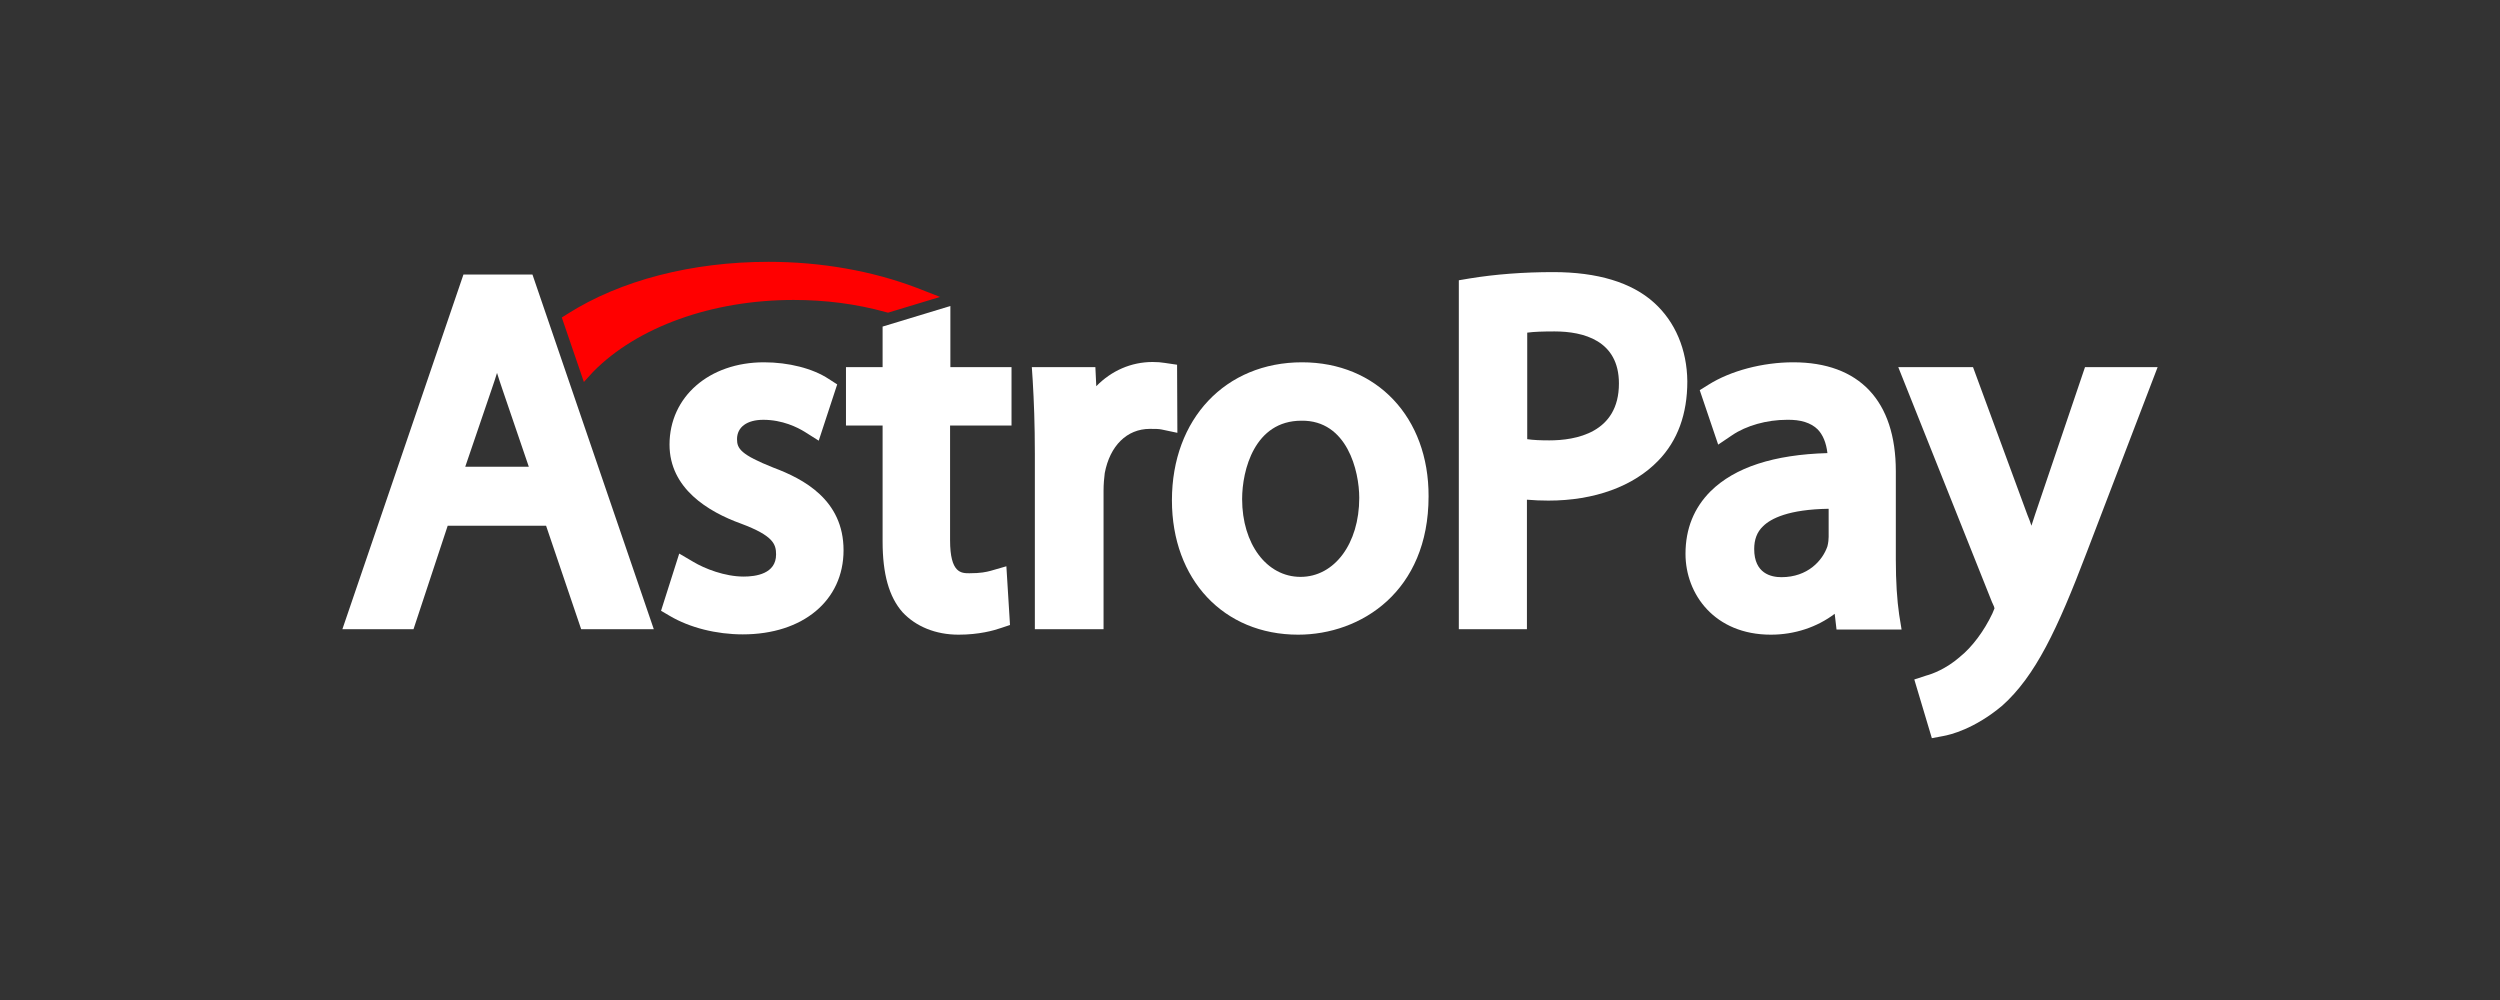
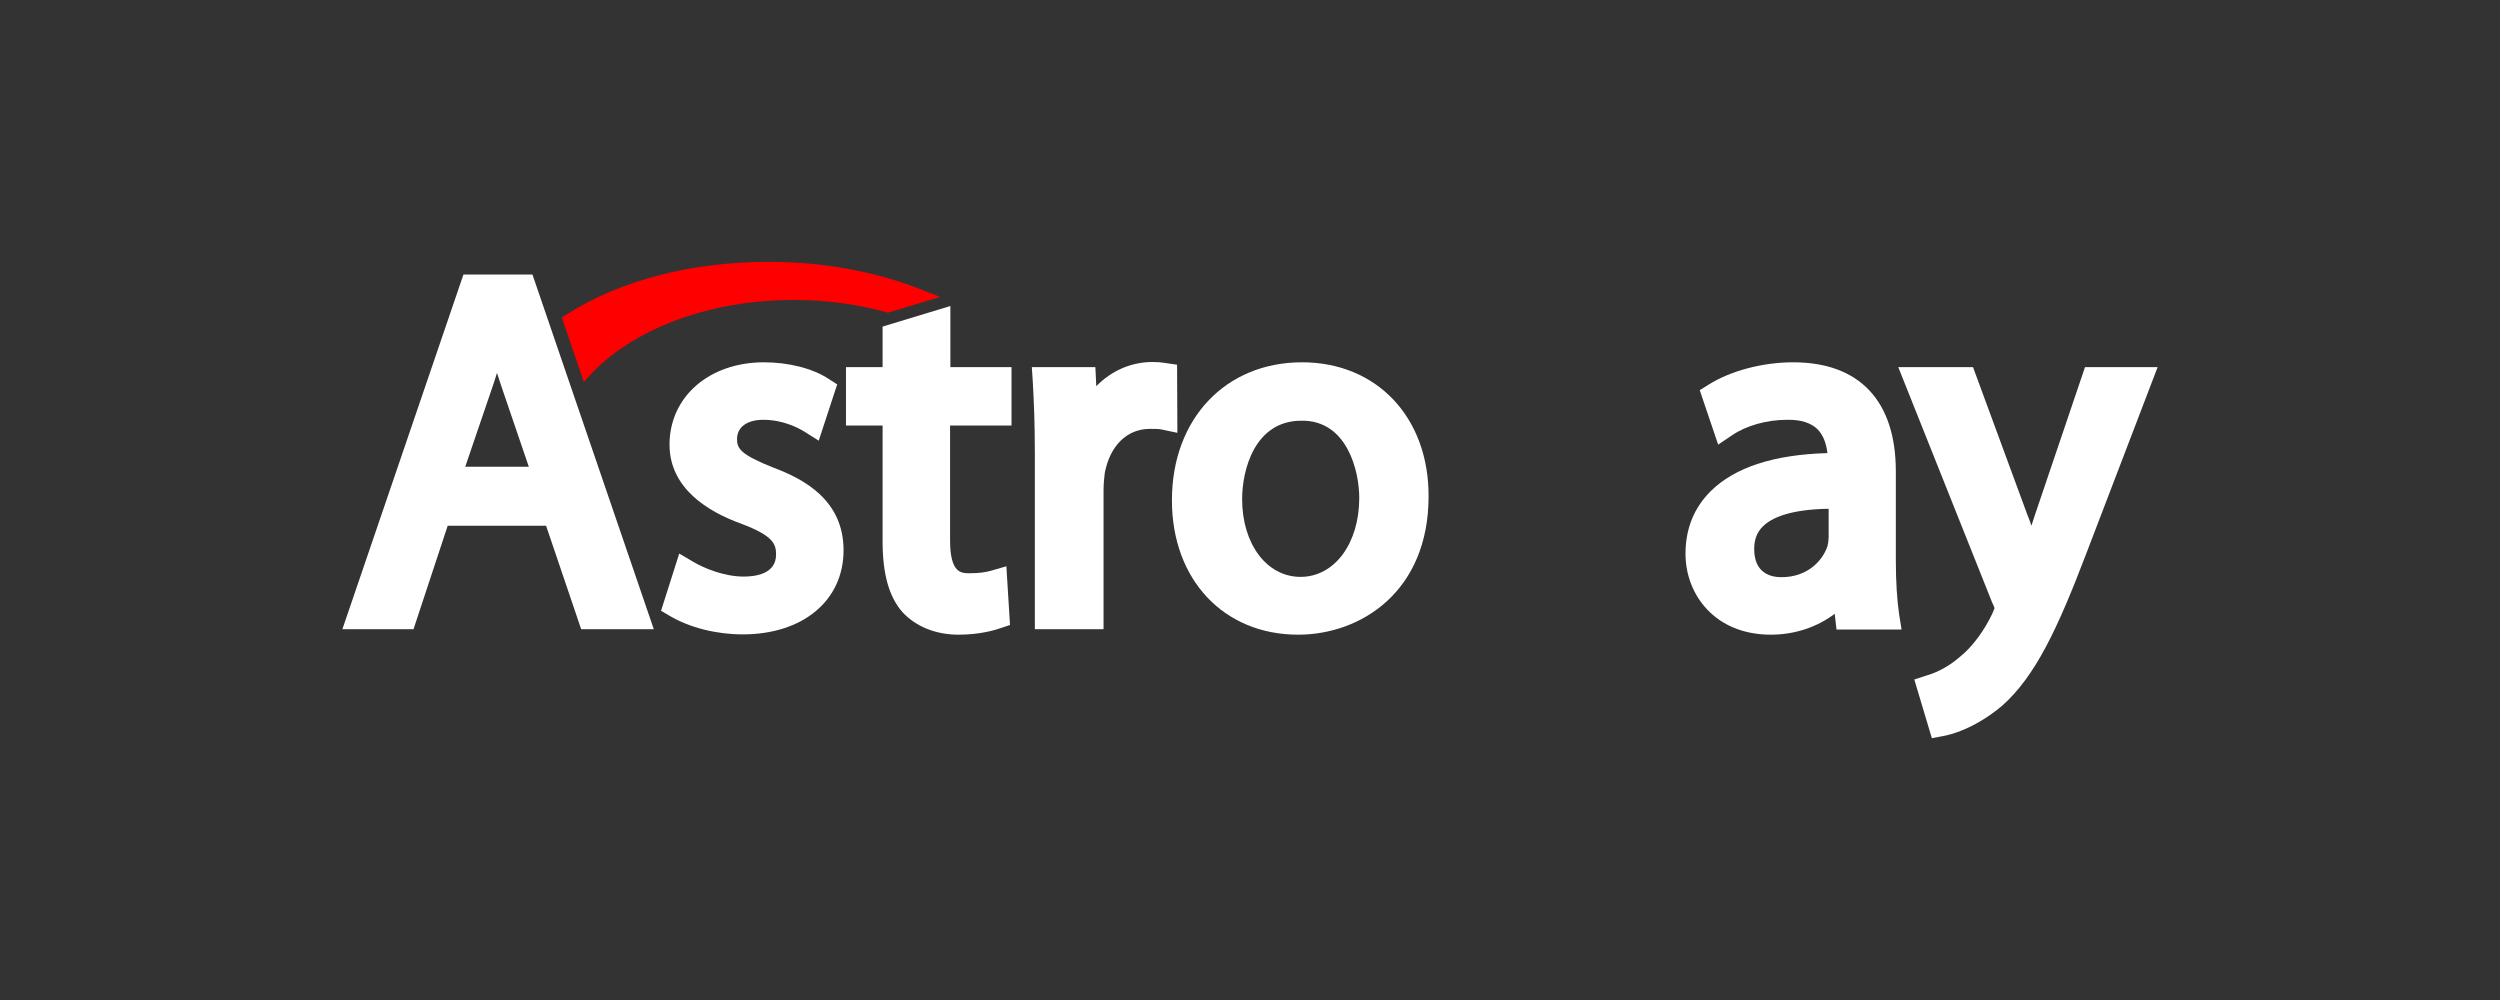
<svg xmlns="http://www.w3.org/2000/svg" width="100" height="40" viewBox="0 0 100 40" fill="none">
  <rect x="0" y="0" width="100" height="40" fill="#333333" stroke="none" />
  <path d="M18.538 10.981L13.695 25.169H16.54L17.908 21.029H21.843L23.247 25.169H26.152L21.298 10.981H18.538ZM21.152 18.669H18.61L19.675 15.545C19.748 15.327 19.821 15.122 19.881 14.916C19.954 15.134 20.015 15.352 20.099 15.582L21.152 18.669Z" fill="white" />
  <path d="M30.934 18.705C29.626 18.184 29.481 17.942 29.481 17.567C29.481 17.083 29.88 16.792 30.534 16.792C31.297 16.792 31.902 17.095 32.193 17.276L32.749 17.627L33.488 15.376L33.149 15.158C32.507 14.734 31.539 14.492 30.558 14.492C28.367 14.492 26.781 15.872 26.781 17.785C26.781 19.54 28.331 20.472 29.638 20.944C30.934 21.428 31.043 21.767 31.043 22.179C31.043 22.954 30.232 23.063 29.747 23.063C28.997 23.063 28.186 22.748 27.726 22.47L27.169 22.143L26.442 24.431L26.793 24.637C27.592 25.109 28.658 25.375 29.711 25.375C32.12 25.375 33.742 24.019 33.742 22.01C33.742 19.988 32.132 19.153 30.934 18.705Z" fill="white" />
  <path d="M38.015 12.24L35.304 13.063V14.686H33.839V17.022H35.304V21.659C35.304 22.954 35.558 23.874 36.103 24.491C36.635 25.06 37.422 25.387 38.342 25.387C39.165 25.387 39.759 25.218 40.037 25.121L40.4 25L40.255 22.651L39.625 22.833C39.444 22.881 39.226 22.93 38.778 22.93C38.451 22.93 38.003 22.93 38.003 21.61V17.022H40.461V14.686H38.015V12.24Z" fill="white" />
  <path d="M47.083 14.589L46.587 14.516C46.442 14.492 46.296 14.48 46.103 14.48C45.243 14.48 44.456 14.831 43.851 15.448L43.815 14.686H41.273L41.309 15.23C41.357 16.042 41.394 16.962 41.394 18.148V25.169H44.142V19.625C44.142 19.371 44.166 19.104 44.19 18.923C44.396 17.833 45.074 17.155 45.994 17.155C46.212 17.155 46.345 17.155 46.466 17.18L47.095 17.313L47.083 14.589Z" fill="white" />
  <path d="M52.082 14.492C49.02 14.492 46.877 16.756 46.877 20.012C46.877 23.184 48.947 25.387 51.925 25.387C54.443 25.387 57.143 23.656 57.143 19.855C57.155 16.695 55.072 14.492 52.082 14.492ZM54.37 19.915C54.37 21.743 53.378 23.075 52.022 23.075C50.666 23.075 49.685 21.755 49.685 19.964C49.685 18.802 50.182 16.828 52.058 16.828C53.886 16.804 54.37 18.838 54.37 19.915Z" fill="white" />
-   <path d="M66.162 12.107C65.266 11.296 63.898 10.884 62.13 10.884C60.944 10.884 59.818 10.969 58.777 11.139L58.353 11.211V25.169H61.077V19.988C61.356 20.012 61.646 20.024 61.937 20.024C63.777 20.024 65.338 19.455 66.331 18.426C67.106 17.627 67.493 16.562 67.493 15.255C67.481 13.984 67.009 12.87 66.162 12.107ZM64.757 15.339C64.757 17.325 63.014 17.615 61.973 17.615C61.622 17.615 61.331 17.603 61.089 17.567V13.306C61.356 13.269 61.719 13.257 62.179 13.257C63.341 13.257 64.757 13.62 64.757 15.339Z" fill="white" />
  <path d="M75.833 22.385V18.85C75.833 16.029 74.369 14.492 71.73 14.492C70.507 14.492 69.224 14.831 68.34 15.388L67.989 15.606L68.727 17.785L69.284 17.409C69.853 17.022 70.676 16.792 71.475 16.792C72.032 16.78 72.432 16.913 72.698 17.167C72.916 17.385 73.049 17.712 73.097 18.124C70.955 18.184 69.393 18.693 68.425 19.649C67.759 20.315 67.42 21.15 67.42 22.155C67.42 23.765 68.582 25.387 70.834 25.387C71.79 25.387 72.686 25.084 73.388 24.552L73.461 25.181H76.063L75.967 24.588C75.882 24.007 75.833 23.269 75.833 22.385ZM71.257 23.087C70.846 23.087 70.168 22.942 70.168 21.961C70.168 21.586 70.277 21.283 70.519 21.053C70.834 20.738 71.548 20.375 73.146 20.351V21.477C73.146 21.562 73.134 21.707 73.097 21.852C72.904 22.421 72.311 23.087 71.257 23.087Z" fill="white" />
  <path d="M83.4 14.686L81.403 20.581C81.354 20.727 81.306 20.884 81.257 21.029C81.209 20.884 81.16 20.739 81.1 20.605L78.921 14.686H75.931L79.683 24.092L79.695 24.116C79.756 24.237 79.78 24.31 79.78 24.334C79.756 24.383 79.72 24.479 79.695 24.54C79.369 25.23 78.885 25.884 78.4 26.271L78.388 26.283C77.843 26.755 77.287 26.961 77.056 27.021L76.572 27.179L77.274 29.527L77.722 29.443C78.001 29.394 78.969 29.164 80.083 28.232C81.415 27.046 82.298 25.169 83.46 22.119L86.305 14.686H83.4Z" fill="white" />
  <path d="M23.719 14.879C25.486 13.076 28.488 11.998 31.745 11.998C33.016 11.998 34.251 12.156 35.425 12.482L35.522 12.507L37.604 11.877L36.672 11.514C34.892 10.836 32.846 10.473 30.74 10.473C27.677 10.473 24.82 11.211 22.702 12.555L22.472 12.7L23.355 15.279L23.719 14.879Z" fill="#FF0000" />
</svg>